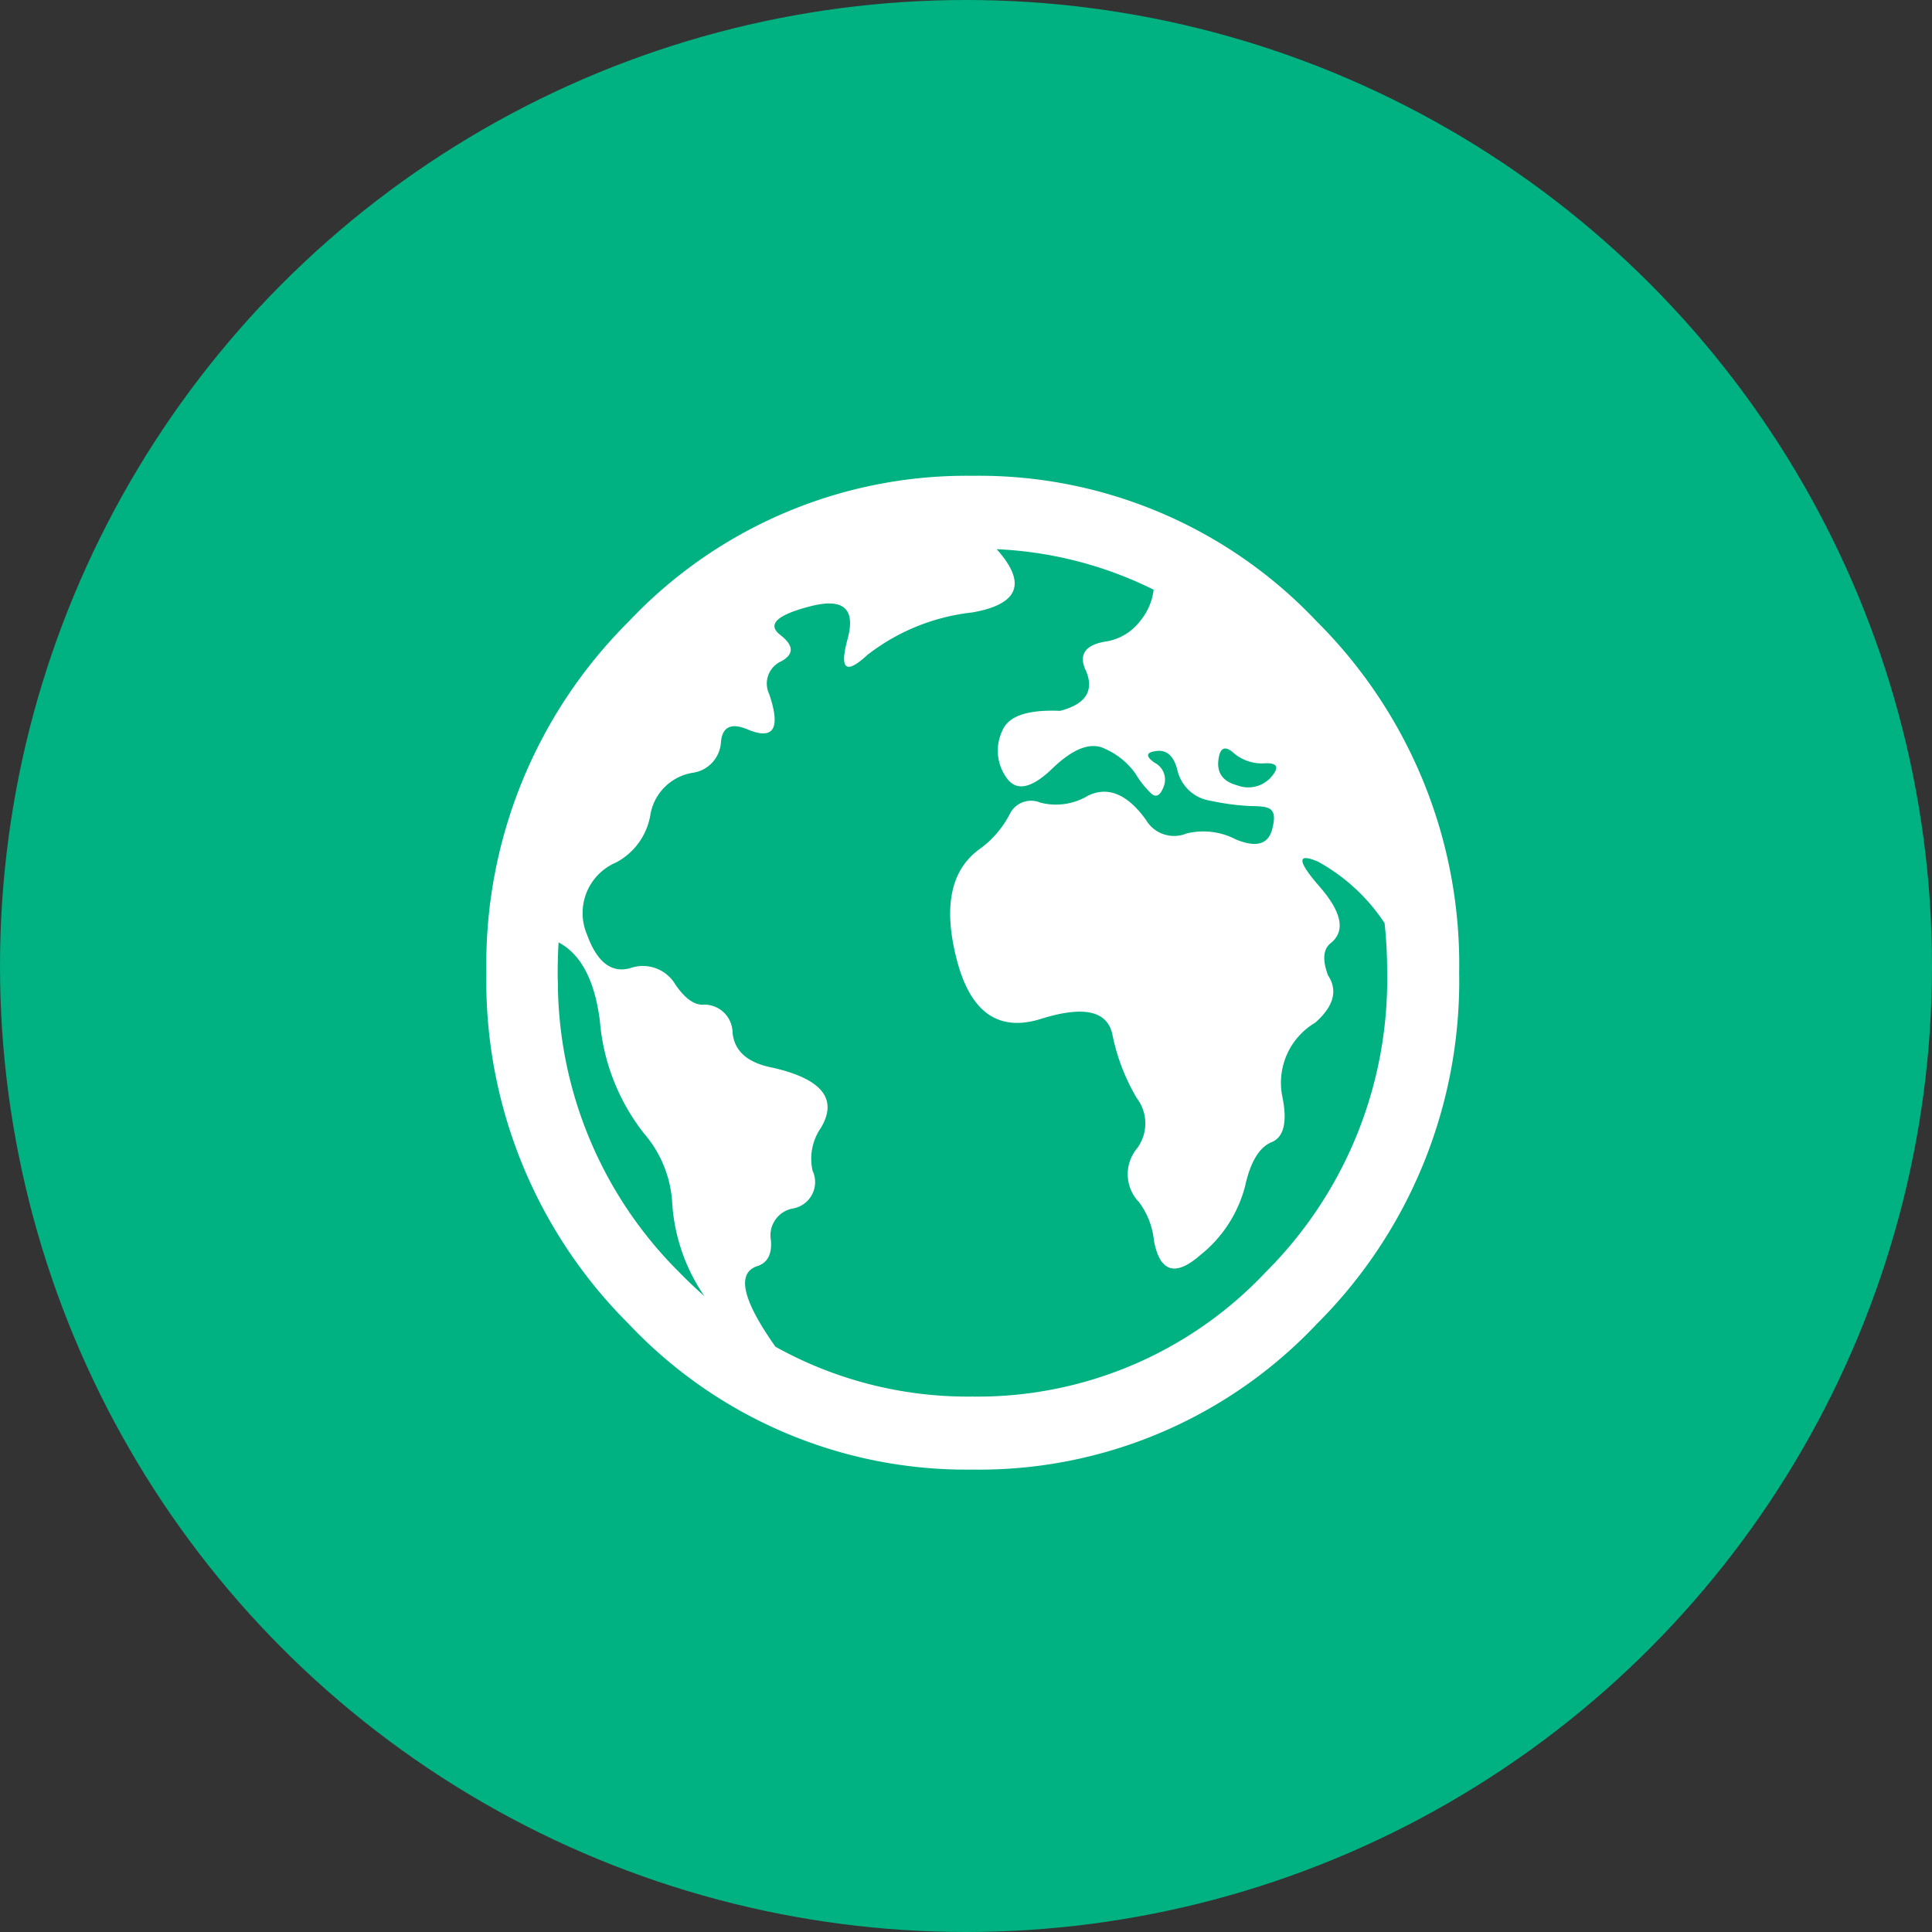
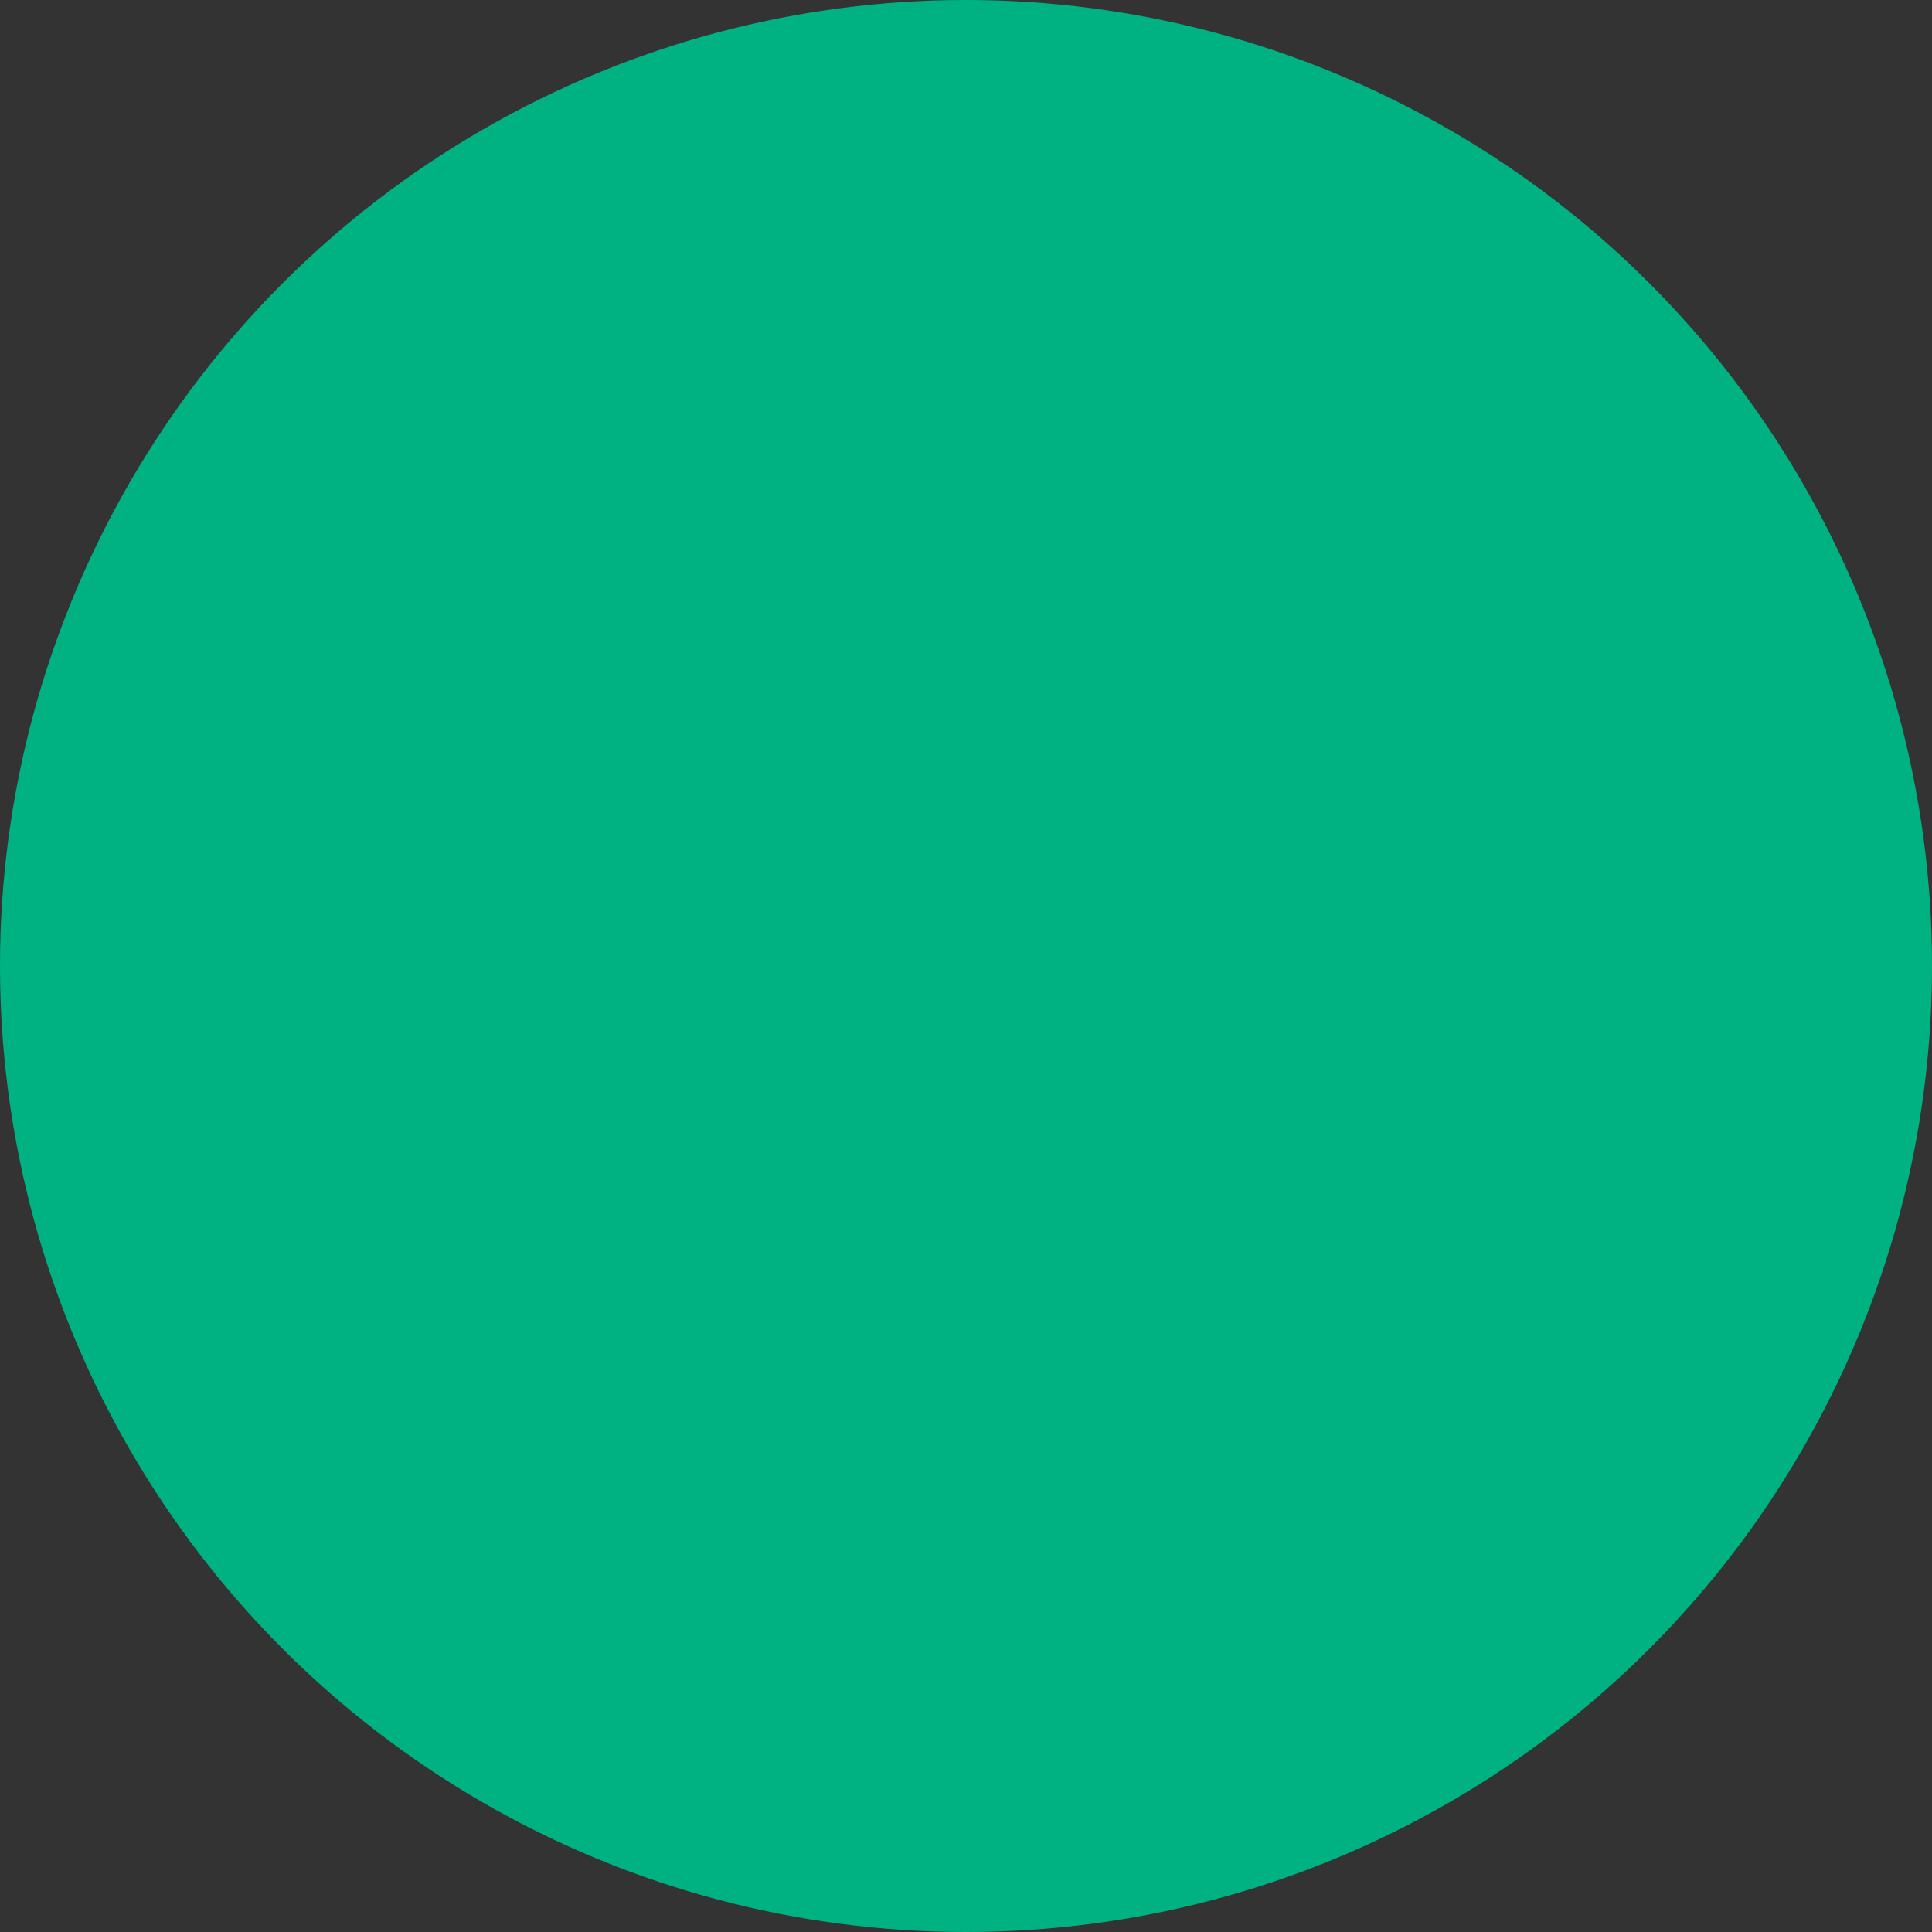
<svg xmlns="http://www.w3.org/2000/svg" width="80" height="80">
  <rect width="100%" height="100%" fill="#333333" stroke="none" />
  <defs>
    <clipPath id="a">
-       <path fill="none" d="M0 0h40.278v41.151H0z" data-name="長方形 30824" />
-     </clipPath>
+       </clipPath>
  </defs>
  <g data-name="グループ 47730" transform="translate(-66 -942)">
    <circle cx="40" cy="40" r="40" fill="#00b181" data-name="楕円形 411" transform="translate(66 942)" />
    <g data-name="グループ 47491">
      <g clip-path="url(#a)" data-name="グループ 47490" transform="translate(86.139 961.702)">
        <path fill="#fff" d="M4.7 22.567q-.321-2.514-1.71-3.247-.03.525-.036 1.063v.364l.007.246a17.03 17.03 0 0 0 5.02 11.981q.517.528 1.052 1A7.67 7.67 0 0 1 7.7 30.18a4.82 4.82 0 0 0-1.178-2.955A8.7 8.7 0 0 1 4.7 22.567m26.234-11.1q-.541-.471-.625.327t.8 1.028a1.26 1.26 0 0 0 1.391-.351q.517-.6-.254-.566a1.8 1.8 0 0 1-1.315-.438M5.9 6.028A19.22 19.22 0 0 1 20.139 0a19.22 19.22 0 0 1 14.243 6.028 20.03 20.03 0 0 1 5.9 14.545 20.05 20.05 0 0 1-5.9 14.552 19.22 19.22 0 0 1-14.242 6.026A19.22 19.22 0 0 1 5.9 35.125 20.04 20.04 0 0 1 0 20.573 20.02 20.02 0 0 1 5.9 6.028M24.81 8.04q-.445-1 .922-1.192A2.23 2.23 0 0 0 27.083 6a2.5 2.5 0 0 0 .548-1.284 16.2 16.2 0 0 0-6.5-1.677q1.89 2.109-1.01 2.619a8.6 8.6 0 0 0-4.35 1.764q-1.33 1.234-.814-.662T13.4 5.407q-2.069.536-1.227 1.185t.037 1.09a1.007 1.007 0 0 0-.5 1.351q.733 2.151-.891 1.47-1.032-.435-1.107.548a1.36 1.36 0 0 1-1.125 1.24A2.12 2.12 0 0 0 6.8 13.986a2.74 2.74 0 0 1-1.432 2.027A2.274 2.274 0 0 0 4.169 19q.623 1.714 1.791 1.386a1.564 1.564 0 0 1 1.868.681q.558.815 1.1.834a1.17 1.17 0 0 1 1.266 1.156q.111 1.108 1.524 1.422 3.226.689 2.135 2.52a2.25 2.25 0 0 0-.345 1.775 1.11 1.11 0 0 1-.826 1.567 1.13 1.13 0 0 0-.9 1.313q.075.867-.566 1.072-1.3.434.756 3.338a16.37 16.37 0 0 0 8.157 2.063 16.38 16.38 0 0 0 12.14-5.151 17.11 17.11 0 0 0 5.031-12.41 19 19 0 0 0-.106-2.043 7.8 7.8 0 0 0-2.761-2.548q-1.319-.56.071 1.039t.452 2.343q-.46.372-.106 1.324.624.948-.53 1.965a2.89 2.89 0 0 0-1.357 3.077q.315 1.559-.451 1.872t-1.1 1.842a5.38 5.38 0 0 1-1.868 2.847q-1.534 1.33-1.9-.608a3.2 3.2 0 0 0-.613-1.593 1.67 1.67 0 0 1-.084-2.237 1.73 1.73 0 0 0-.017-2.081 8.4 8.4 0 0 1-1.006-2.626q-.311-1.482-2.956-.652t-3.492-2.462q-.85-3.292.97-4.585a4.1 4.1 0 0 0 1.23-1.44.98.98 0 0 1 1.26-.468 2.58 2.58 0 0 0 1.987-.292q1.237-.586 2.385 1a1.35 1.35 0 0 0 1.678.573 2.9 2.9 0 0 1 2.047.243q1.26.523 1.506-.42c.246-.943-.139-.944-.911-.962a10 10 0 0 1-1.643-.219 1.65 1.65 0 0 1-1.372-1.276q-.222-.865-.868-.784-.652.08-.073.487a.783.783 0 0 1 .383.966c-.139.373-.3.482-.5.33a3.8 3.8 0 0 1-.677-.847 3.1 3.1 0 0 0-1.27-1.031q-.875-.43-2.173.822t-1.9.376a1.92 1.92 0 0 1-.166-1.952q.378-.9 2.385-.813 1.618-.415 1.059-1.7" data-name="パス 97441" />
      </g>
    </g>
  </g>
</svg>